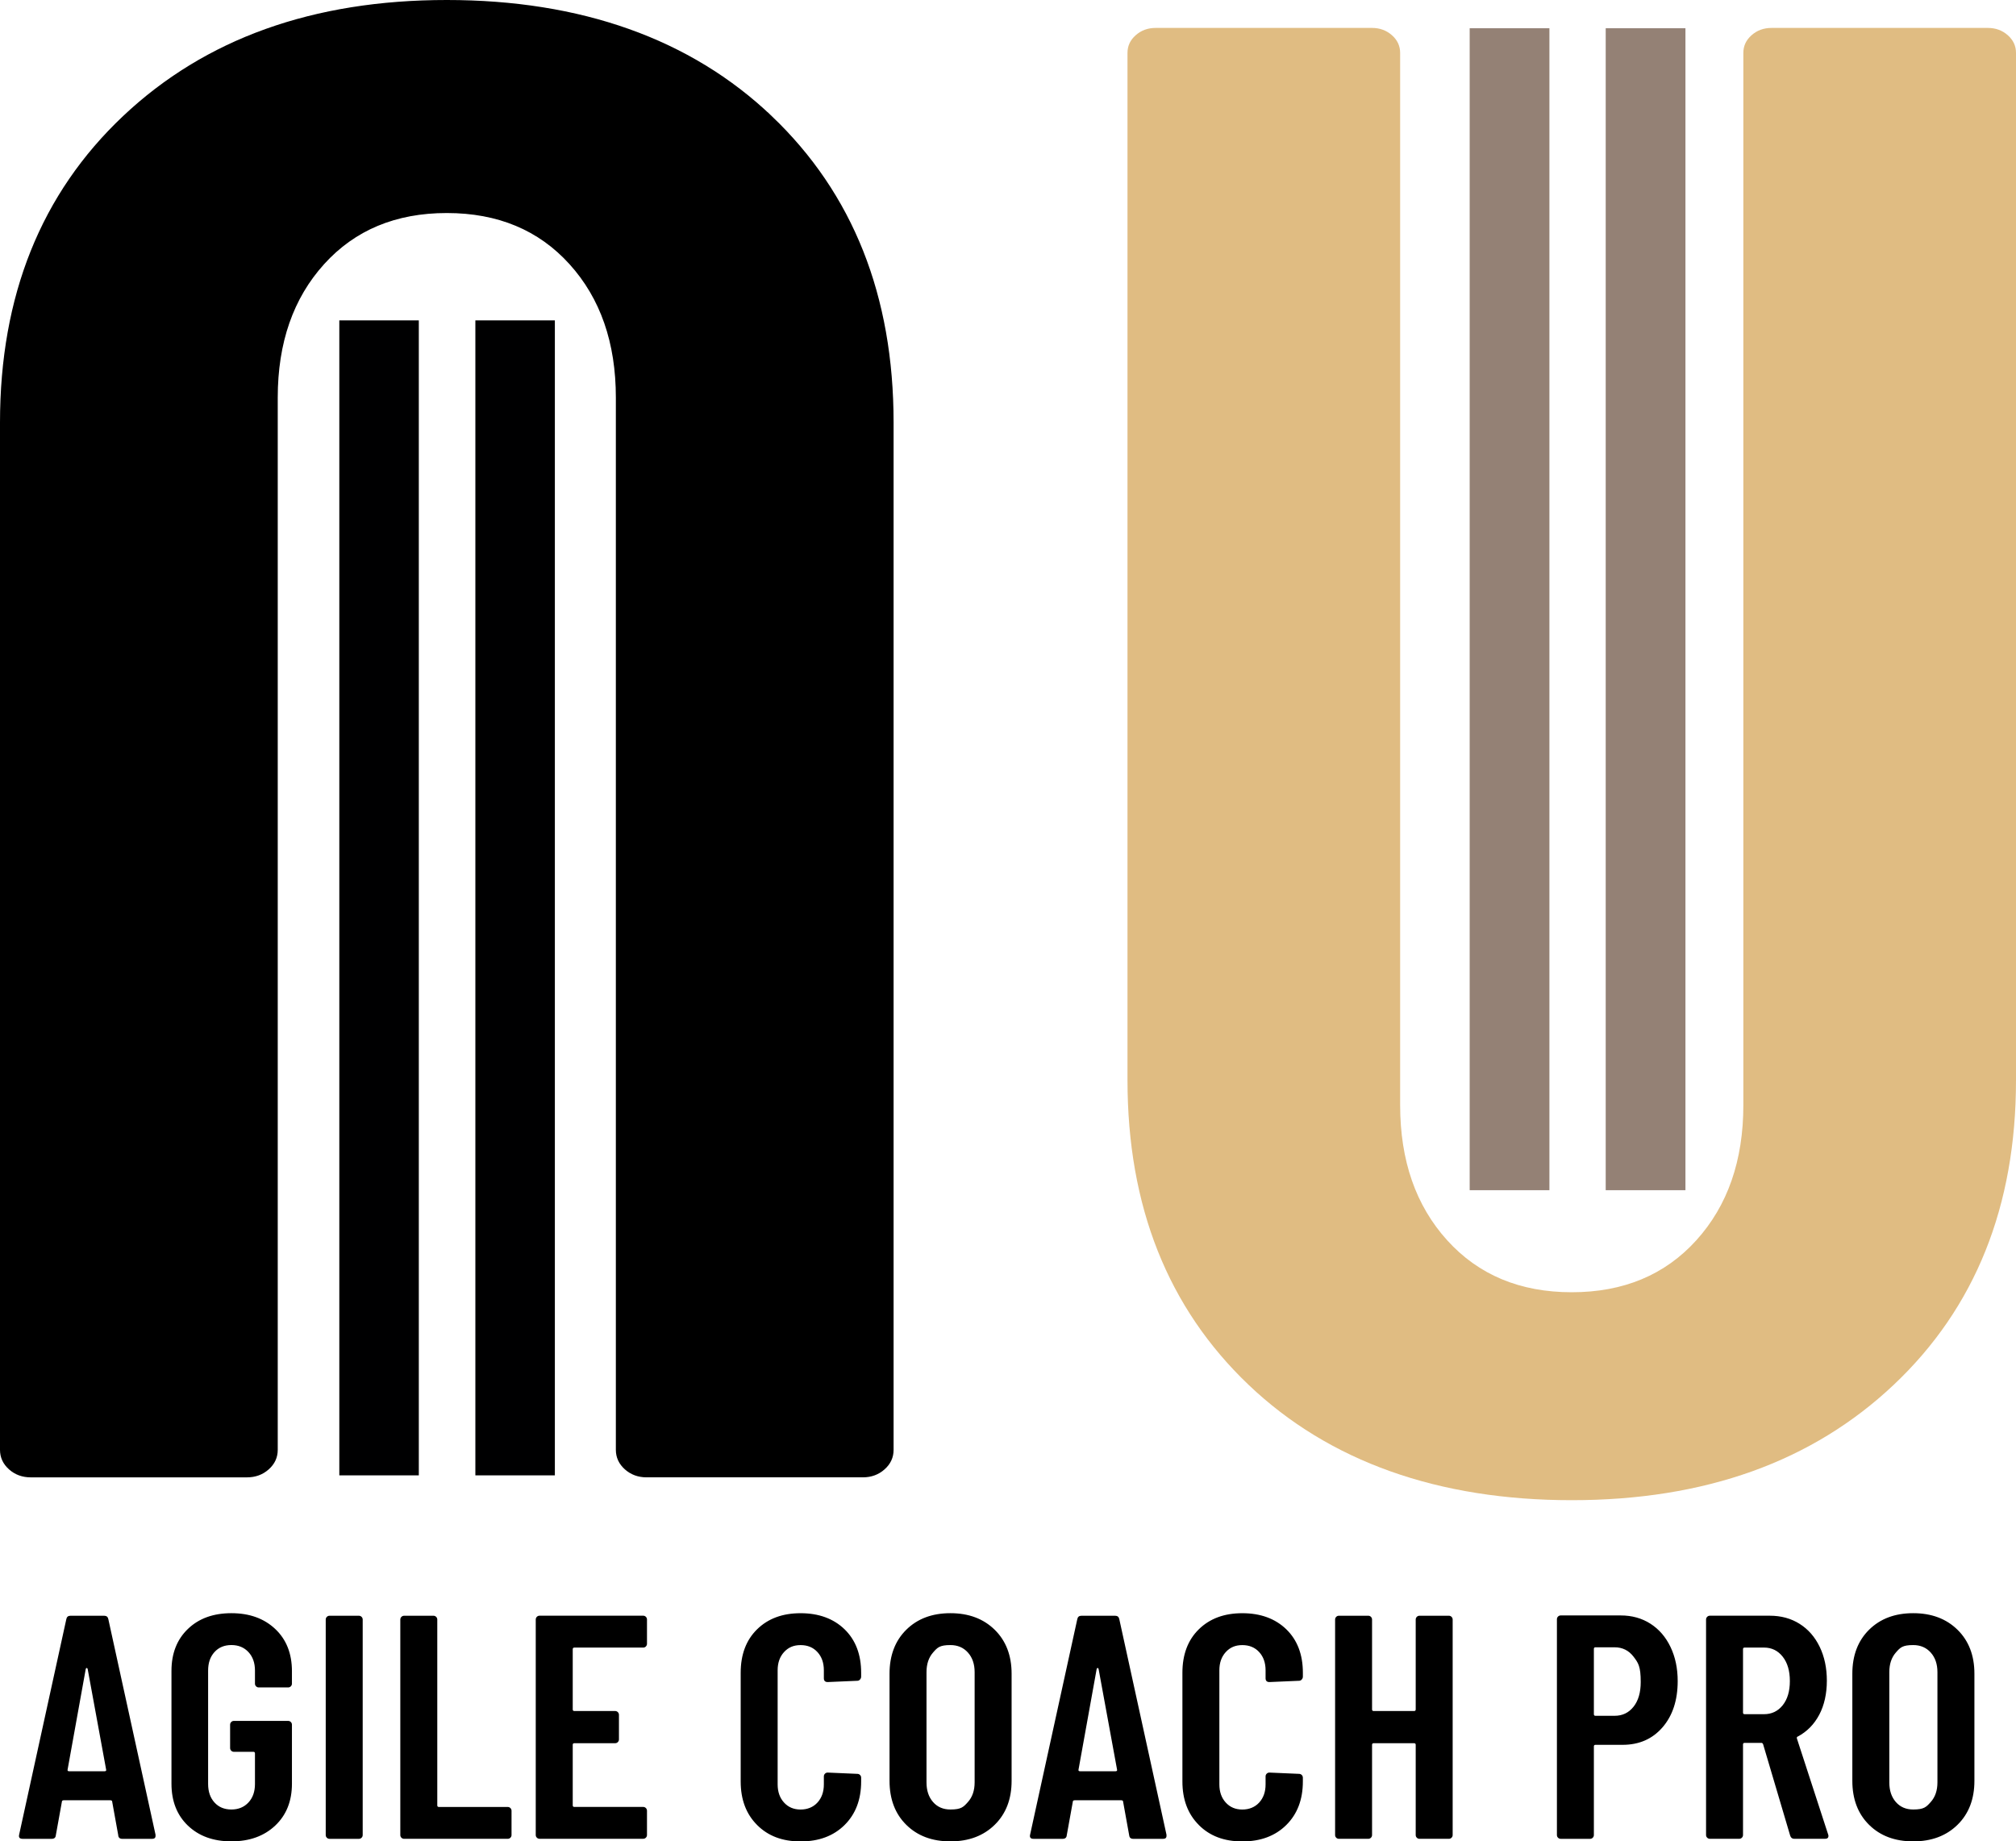
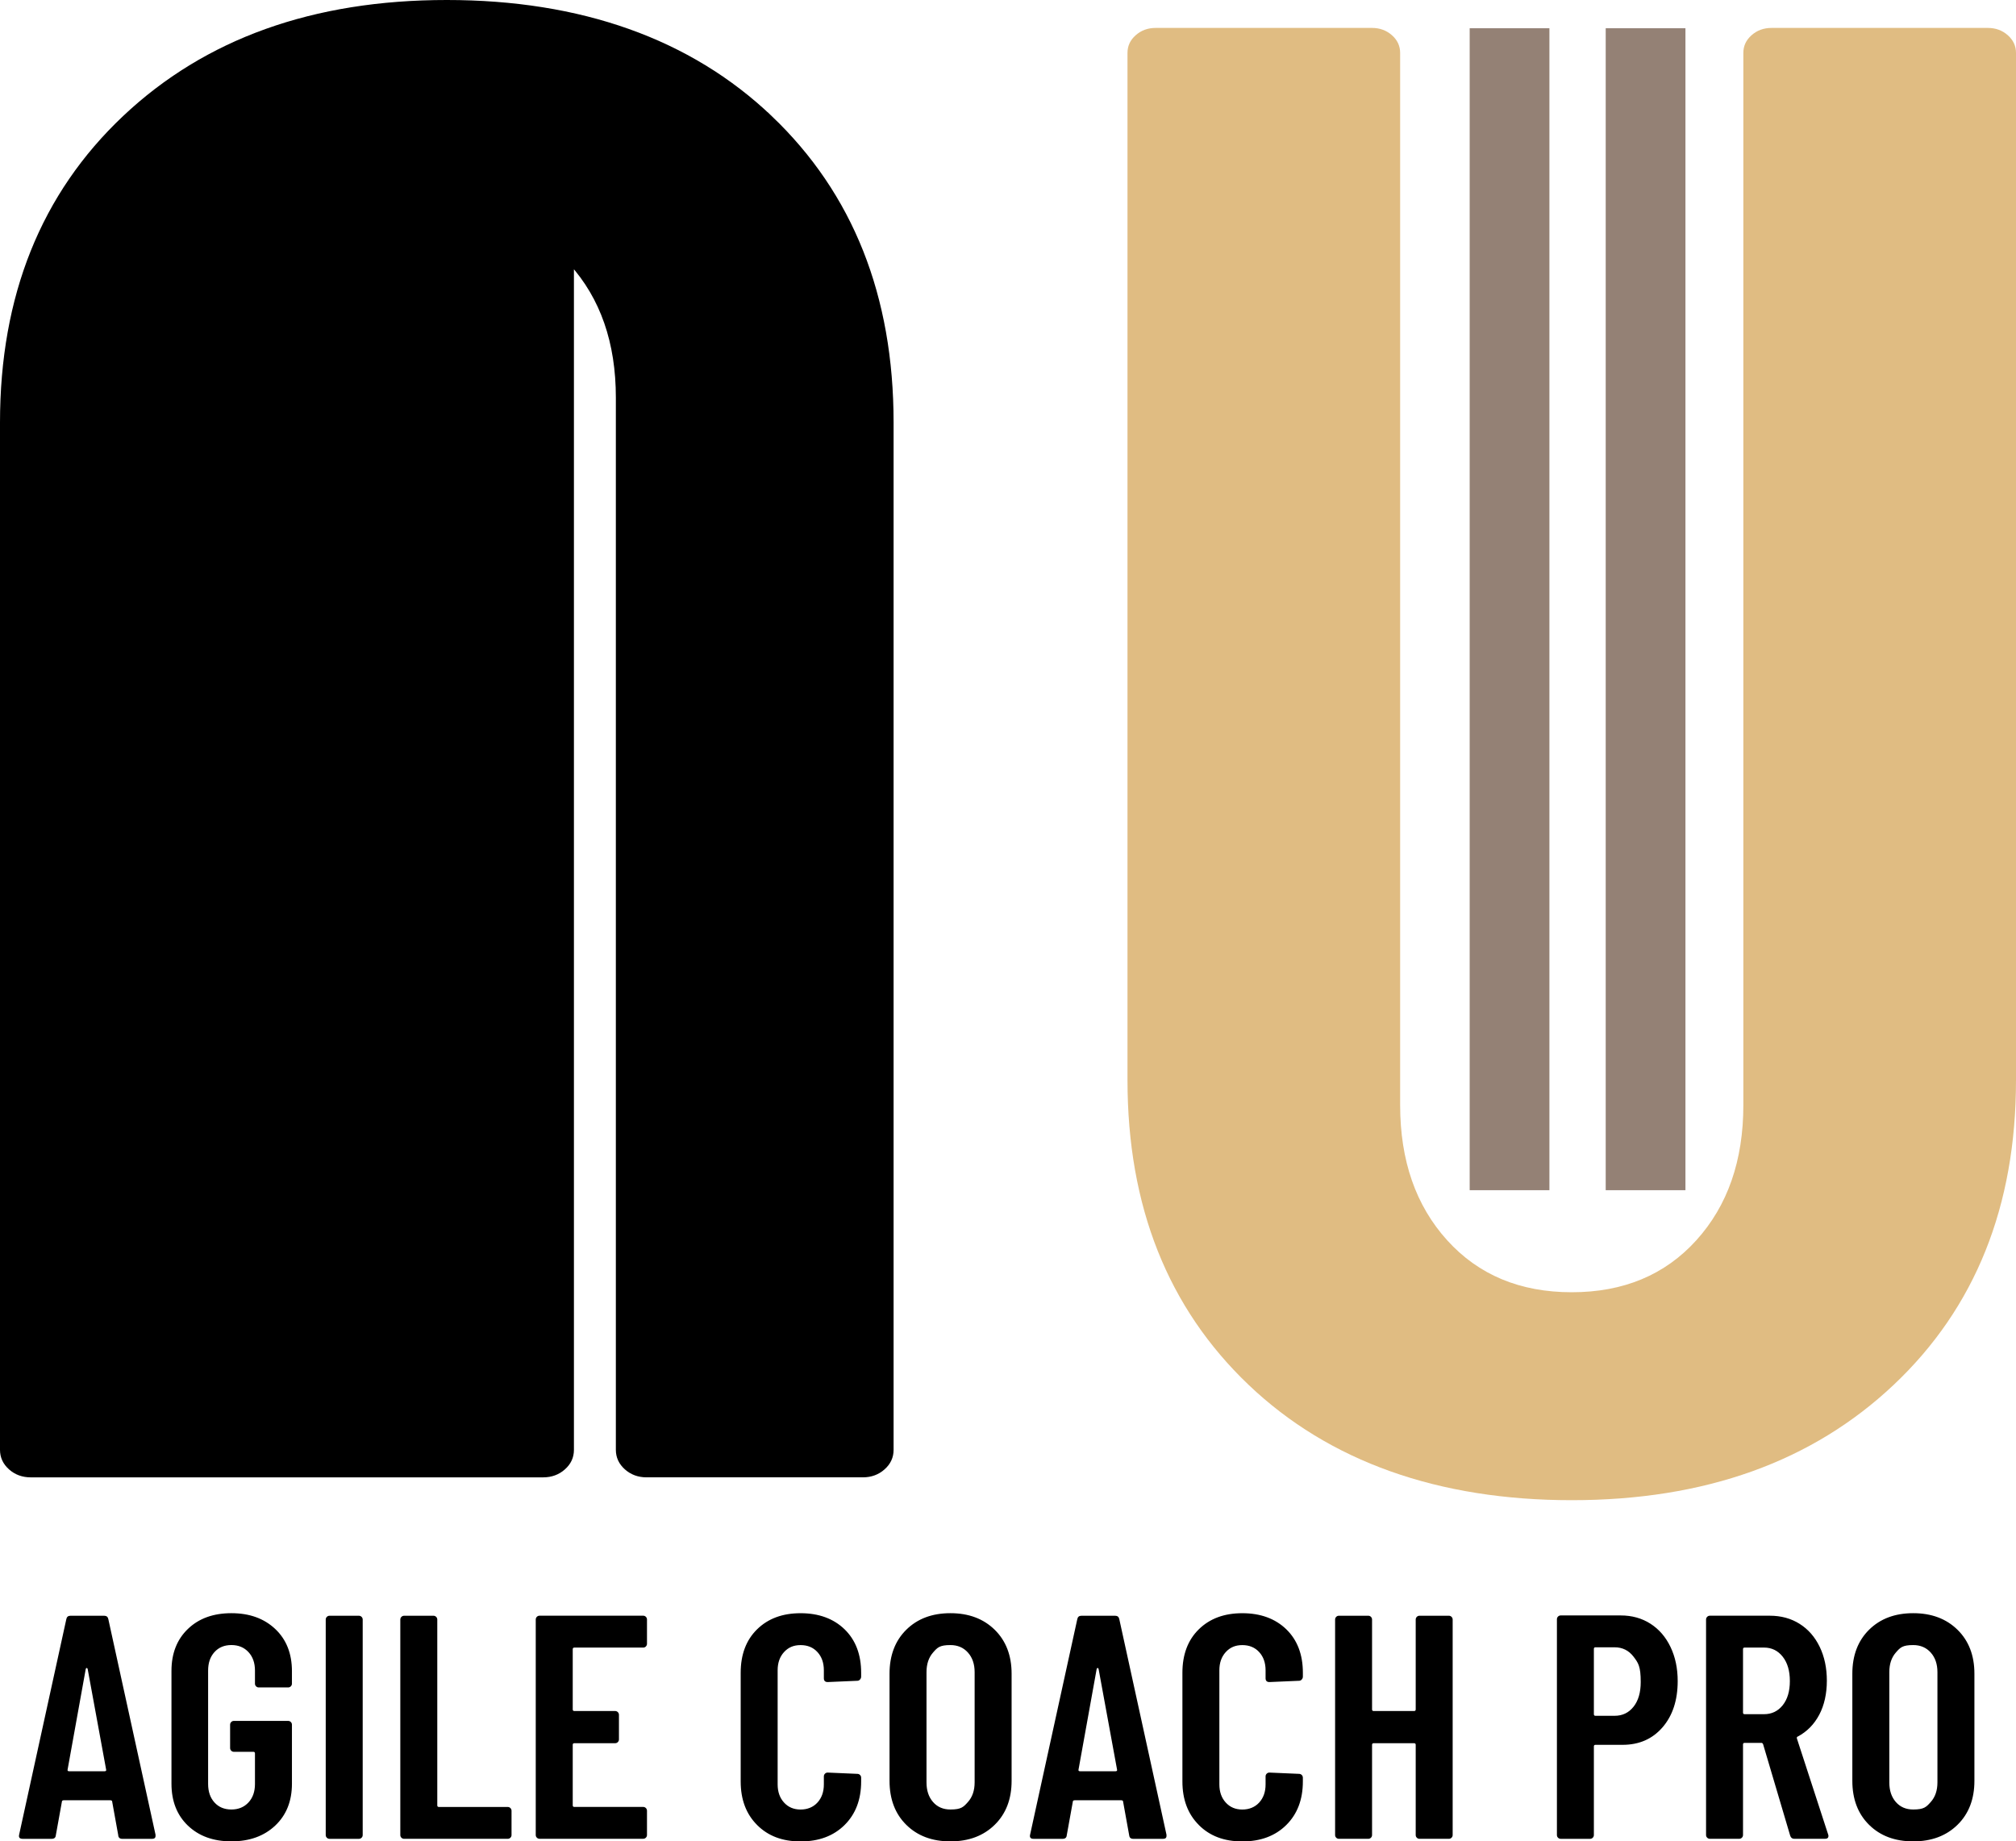
<svg xmlns="http://www.w3.org/2000/svg" data-name="Слой 1" viewBox="0 0 1179.96 1077.76">
  <path d="m69.22 1074.22-3.54-19.59c0-.62-.37-.93-1.12-.93H37.33c-.75 0-1.12.31-1.12.93l-3.54 19.59c-.12 1.37-.93 2.05-2.42 2.05h-17c-1.74 0-2.43-.81-2.05-2.42l27.61-126.1c.25-1.37 1.05-2.05 2.42-2.05H61c1.37 0 2.17.69 2.42 2.05l27.61 126.1v.75c0 1.12-.69 1.68-2.05 1.68H71.63c-1.49 0-2.3-.68-2.43-2.05Zm-28.73-37.5H61.2q1.125 0 .93-.93l-10.82-58.95c-.13-.37-.31-.56-.56-.56s-.44.19-.56.56l-10.63 58.95c-.13.62.19.93.93.93M109.97 1068.53c-6.41-6.16-9.61-14.33-9.61-24.53v-66.04c0-10.2 3.2-18.37 9.61-24.53 6.4-6.16 14.89-9.23 25.46-9.23s19.12 3.08 25.65 9.23c6.53 6.16 9.79 14.4 9.79 24.72v7.27c0 .62-.22 1.15-.65 1.59-.44.44-.96.65-1.59.65h-17.16c-.62 0-1.15-.22-1.59-.65s-.65-.96-.65-1.59v-7.65c0-4.48-1.28-8.08-3.82-10.82-2.55-2.73-5.88-4.1-9.98-4.1s-7.4 1.37-9.89 4.1c-2.49 2.74-3.73 6.34-3.73 10.82v66.41c0 4.48 1.24 8.08 3.73 10.82s5.78 4.1 9.89 4.1 7.43-1.37 9.98-4.1 3.82-6.34 3.82-10.82v-17.91q0-.93-.93-.93h-11.38c-.62 0-1.15-.21-1.59-.65-.44-.43-.65-.96-.65-1.59v-13.62c0-.62.22-1.15.65-1.59.43-.43.96-.65 1.59-.65h31.71c.62 0 1.15.22 1.59.65.43.44.65.96.65 1.59v34.51c0 10.2-3.26 18.37-9.79 24.53s-15.08 9.23-25.65 9.23-19.06-3.08-25.46-9.23ZM191.3 1075.62c-.44-.43-.65-.96-.65-1.58v-126.1c0-.62.22-1.15.65-1.59.43-.43.96-.65 1.59-.65h17.16c.62 0 1.15.22 1.59.65.43.44.65.96.65 1.59v126.1c0 .62-.22 1.15-.65 1.58-.44.44-.96.65-1.59.65h-17.16c-.62 0-1.15-.22-1.59-.65M234.95 1075.62c-.44-.43-.65-.96-.65-1.58v-126.1c0-.62.22-1.15.65-1.59.43-.43.96-.65 1.59-.65h17.16c.62 0 1.15.22 1.59.65.43.44.65.96.65 1.59v108.75q0 .93.93.93h40.29c.62 0 1.15.22 1.59.65.43.44.65.96.65 1.58v14.18c0 .62-.22 1.15-.65 1.58-.44.44-.96.65-1.59.65h-60.63c-.62 0-1.15-.22-1.59-.65ZM378.03 963.69c-.44.44-.96.65-1.59.65h-40.29q-.93 0-.93.93v35.26q0 .93.93.93h23.88c.62 0 1.15.22 1.59.65.43.44.65.96.65 1.59v14.36c0 .62-.22 1.15-.65 1.59-.44.44-.96.65-1.59.65h-23.88q-.93 0-.93.93v35.44q0 .93.93.93h40.29c.62 0 1.15.22 1.59.65.43.44.65.96.65 1.58v14.18c0 .62-.22 1.15-.65 1.58-.44.44-.96.65-1.59.65h-60.63c-.62 0-1.15-.22-1.59-.65s-.65-.96-.65-1.58v-126.1c0-.62.22-1.15.65-1.59.43-.43.96-.65 1.59-.65h60.63c.62 0 1.15.22 1.59.65.43.44.65.96.65 1.59v14.18c0 .62-.22 1.15-.65 1.58ZM443.13 1068.16c-6.41-6.4-9.61-14.89-9.61-25.46v-63.61c0-10.69 3.2-19.18 9.61-25.46 6.4-6.28 14.89-9.42 25.46-9.42s19.27 3.14 25.74 9.42c6.46 6.28 9.7 14.77 9.7 25.46v2.24c0 .62-.22 1.18-.65 1.68-.44.5-.96.75-1.59.75l-17.35.75c-1.49 0-2.24-.75-2.24-2.24v-4.66c0-4.35-1.24-7.9-3.73-10.63s-5.78-4.1-9.89-4.1-7.21 1.37-9.7 4.1c-2.49 2.74-3.73 6.28-3.73 10.63v66.78c0 4.35 1.24 7.9 3.73 10.63 2.49 2.74 5.72 4.1 9.7 4.1s7.4-1.37 9.89-4.1 3.73-6.28 3.73-10.63v-4.66c0-.62.22-1.15.65-1.59.43-.43.96-.65 1.59-.65l17.35.75c.62 0 1.15.22 1.59.65.43.44.65.96.65 1.59v2.24c0 10.57-3.24 19.06-9.7 25.46-6.47 6.41-15.05 9.61-25.74 9.61s-19.06-3.2-25.46-9.61ZM530.43 1068.06c-6.53-6.46-9.79-15.04-9.79-25.74v-62.68c0-10.69 3.26-19.27 9.79-25.74 6.53-6.46 15.14-9.7 25.84-9.7s19.34 3.24 25.93 9.7c6.59 6.47 9.89 15.05 9.89 25.74v62.68c0 10.7-3.3 19.28-9.89 25.74-6.59 6.47-15.23 9.7-25.93 9.7s-19.31-3.23-25.84-9.7m36.1-13.34c2.61-2.92 3.92-6.75 3.92-11.47v-64.54c0-4.72-1.31-8.55-3.92-11.47q-3.915-4.38-10.26-4.38c-6.345 0-7.62 1.46-10.17 4.38s-3.82 6.75-3.82 11.47v64.54c0 4.73 1.27 8.55 3.82 11.47q3.825 4.38 10.17 4.38c6.345 0 7.65-1.46 10.26-4.38M660.91 1074.22l-3.54-19.59c0-.62-.37-.93-1.12-.93h-27.23c-.75 0-1.12.31-1.12.93l-3.54 19.59c-.12 1.37-.93 2.05-2.42 2.05h-16.98c-1.74 0-2.42-.81-2.05-2.42l27.61-126.1c.25-1.37 1.05-2.05 2.42-2.05h19.77c1.37 0 2.17.69 2.42 2.05l27.61 126.1v.75c0 1.12-.69 1.68-2.05 1.68h-17.35c-1.49 0-2.3-.68-2.42-2.05Zm-28.73-37.5h20.71c.75 0 1.05-.31.93-.93L643 976.84c-.12-.37-.31-.56-.56-.56s-.44.19-.56.56l-10.63 58.95c-.13.62.19.93.93.93M701.67 1068.16c-6.41-6.4-9.61-14.89-9.61-25.46v-63.61c0-10.69 3.2-19.18 9.61-25.46 6.4-6.28 14.89-9.42 25.46-9.42s19.27 3.14 25.74 9.42c6.46 6.28 9.7 14.77 9.7 25.46v2.24c0 .62-.22 1.18-.65 1.68-.44.5-.96.75-1.59.75l-17.35.75c-1.49 0-2.24-.75-2.24-2.24v-4.66c0-4.35-1.24-7.9-3.73-10.63s-5.78-4.1-9.89-4.1-7.21 1.37-9.7 4.1c-2.49 2.74-3.73 6.28-3.73 10.63v66.78c0 4.35 1.24 7.9 3.73 10.63 2.49 2.74 5.72 4.1 9.7 4.1s7.4-1.37 9.89-4.1 3.73-6.28 3.73-10.63v-4.66c0-.62.22-1.15.65-1.59.43-.43.96-.65 1.58-.65l17.35.75c.62 0 1.15.22 1.59.65.43.44.65.96.65 1.59v2.24c0 10.57-3.24 19.06-9.7 25.46-6.47 6.41-15.05 9.61-25.74 9.61s-19.06-3.2-25.46-9.61ZM829.26 946.34c.43-.43.96-.65 1.58-.65H848c.62 0 1.15.22 1.59.65.43.44.65.96.65 1.59v126.1c0 .62-.22 1.15-.65 1.58s-.96.65-1.59.65h-17.16c-.62 0-1.15-.22-1.58-.65-.44-.43-.65-.96-.65-1.58v-52.79q0-.93-.93-.93h-23.69q-.93 0-.93.93v52.79c0 .62-.22 1.15-.65 1.58-.44.44-.96.65-1.58.65h-17.16c-.62 0-1.15-.22-1.59-.65s-.65-.96-.65-1.58v-126.1c0-.62.22-1.15.65-1.59.43-.43.96-.65 1.59-.65h17.16c.62 0 1.15.22 1.58.65.43.44.65.96.65 1.59v52.6q0 .93.93.93h23.69q.93 0 .93-.93v-52.6c0-.62.22-1.15.65-1.59M966 950.36c5.04 3.23 8.95 7.77 11.75 13.62s4.2 12.5 4.2 19.96c0 11.19-2.96 20.21-8.86 27.05-5.91 6.84-13.71 10.26-23.41 10.26h-15.86q-.93 0-.93.93v51.86c0 .62-.22 1.15-.65 1.58-.44.44-.96.65-1.58.65H913.5c-.62 0-1.15-.22-1.59-.65s-.65-.96-.65-1.58V947.75c0-.62.22-1.15.65-1.58s.96-.65 1.59-.65h35.07c6.59 0 12.41 1.62 17.44 4.85Zm-9.89 48.59q4.2-5.31 4.2-14.46c0-9.15-1.4-11.16-4.2-14.83s-6.5-5.5-11.1-5.5h-11.19q-.93 0-.93.93v38.24q0 .93.93.93h11.19c4.6 0 8.3-1.77 11.1-5.32ZM1047.79 1074.4l-15.86-53.54q-.375-.75-.93-.75h-9.89q-.93 0-.93.93v52.98c0 .62-.22 1.15-.65 1.58-.44.44-.96.65-1.58.65h-17.16c-.62 0-1.15-.22-1.59-.65s-.65-.96-.65-1.58v-126.1c0-.62.22-1.15.65-1.59.43-.43.96-.65 1.59-.65h35.07c6.59 0 12.41 1.59 17.44 4.76 5.04 3.17 8.95 7.65 11.75 13.43s4.2 12.41 4.2 19.87-1.49 14.36-4.48 19.96c-2.98 5.6-7.15 9.83-12.5 12.69-.5.12-.69.5-.56 1.12l18.28 56.15c.12.25.19.56.19.93 0 1.12-.68 1.68-2.05 1.68h-17.91c-1.25 0-2.05-.62-2.43-1.87m-27.61-109.13v37.12q0 .93.93.93h11.38c4.48 0 8.11-1.74 10.91-5.22s4.2-8.21 4.2-14.18-1.4-10.73-4.2-14.27-6.44-5.32-10.91-5.32h-11.38q-.93 0-.93.93ZM1093.96 1068.06c-6.53-6.46-9.79-15.04-9.79-25.74v-62.68c0-10.69 3.26-19.27 9.79-25.74 6.53-6.46 15.14-9.7 25.84-9.7s19.34 3.24 25.93 9.7c6.59 6.47 9.89 15.05 9.89 25.74v62.68c0 10.7-3.3 19.28-9.89 25.74-6.59 6.47-15.23 9.7-25.93 9.7s-19.31-3.23-25.84-9.7m36.1-13.34c2.61-2.92 3.92-6.75 3.92-11.47v-64.54c0-4.72-1.31-8.55-3.92-11.47q-3.915-4.38-10.26-4.38c-6.345 0-7.62 1.46-10.17 4.38s-3.82 6.75-3.82 11.47v64.54c0 4.73 1.27 8.55 3.82 11.47q3.825 4.38 10.17 4.38c6.345 0 7.65-1.46 10.26-4.38" style="stroke-width:0" />
  <path d="M730.76 810.51c-47.23-45.03-70.84-104.47-70.84-178.31V30.95c0-4.06 1.59-7.5 4.81-10.34 3.2-2.84 7.09-4.27 11.69-4.27H803c4.58 0 8.47 1.42 11.69 4.27 3.2 2.84 4.81 6.28 4.81 10.34v615.86c0 32.47 9.17 58.84 27.52 79.12s42.66 30.42 72.92 30.42 54.58-10.14 72.92-30.42 27.52-46.66 27.52-79.12V30.95c0-4.06 1.59-7.5 4.81-10.34 3.2-2.84 7.11-4.27 11.7-4.27h126.56c4.59 0 8.48 1.42 11.7 4.27 3.2 2.84 4.81 6.28 4.81 10.34V632.2c0 73.84-23.86 133.28-71.55 178.31s-110.52 67.55-188.48 67.55-141.94-22.52-189.17-67.55" style="fill:#e0bc82;stroke-width:0" />
  <path d="M939.82 16.53h46.67v680.09h-46.67zM860.2 16.53h46.67v680.09H860.2z" style="fill:#948175;stroke-width:0" />
-   <path d="M450.69 69.03c47.23 45.03 70.84 104.47 70.84 178.31v601.25c0 4.06-1.59 7.5-4.81 10.34-3.2 2.84-7.09 4.27-11.69 4.27H378.45c-4.58 0-8.47-1.42-11.69-4.27-3.2-2.84-4.81-6.28-4.81-10.34V232.74c0-32.47-9.17-58.84-27.52-79.12s-42.66-30.42-72.92-30.42-54.58 10.14-72.92 30.42-27.52 46.66-27.52 79.12V848.6c0 4.06-1.59 7.5-4.81 10.34-3.2 2.84-7.11 4.27-11.7 4.27H18c-4.59 0-8.48-1.42-11.7-4.27-3.2-2.84-4.81-6.28-4.81-10.34V247.35c0-73.84 23.86-133.28 71.55-178.31S183.55 1.49 261.52 1.49s141.94 22.52 189.17 67.55Z" style="stroke:#000;stroke-miterlimit:10;stroke-width:2.98px" />
-   <path d="M278.23 187.52h46.53v676.01h-46.53zM198.6 187.52h46.53v676.01H198.6z" style="fill:#000001;stroke-width:0" />
+   <path d="M450.69 69.03c47.23 45.03 70.84 104.47 70.84 178.31v601.25c0 4.06-1.59 7.5-4.81 10.34-3.2 2.84-7.09 4.27-11.69 4.27H378.45c-4.58 0-8.47-1.42-11.69-4.27-3.2-2.84-4.81-6.28-4.81-10.34V232.74c0-32.47-9.17-58.84-27.52-79.12V848.6c0 4.06-1.59 7.5-4.81 10.34-3.2 2.84-7.11 4.27-11.7 4.27H18c-4.59 0-8.48-1.42-11.7-4.27-3.2-2.84-4.81-6.28-4.81-10.34V247.35c0-73.84 23.86-133.28 71.55-178.31S183.55 1.49 261.52 1.49s141.94 22.52 189.17 67.55Z" style="stroke:#000;stroke-miterlimit:10;stroke-width:2.98px" />
</svg>